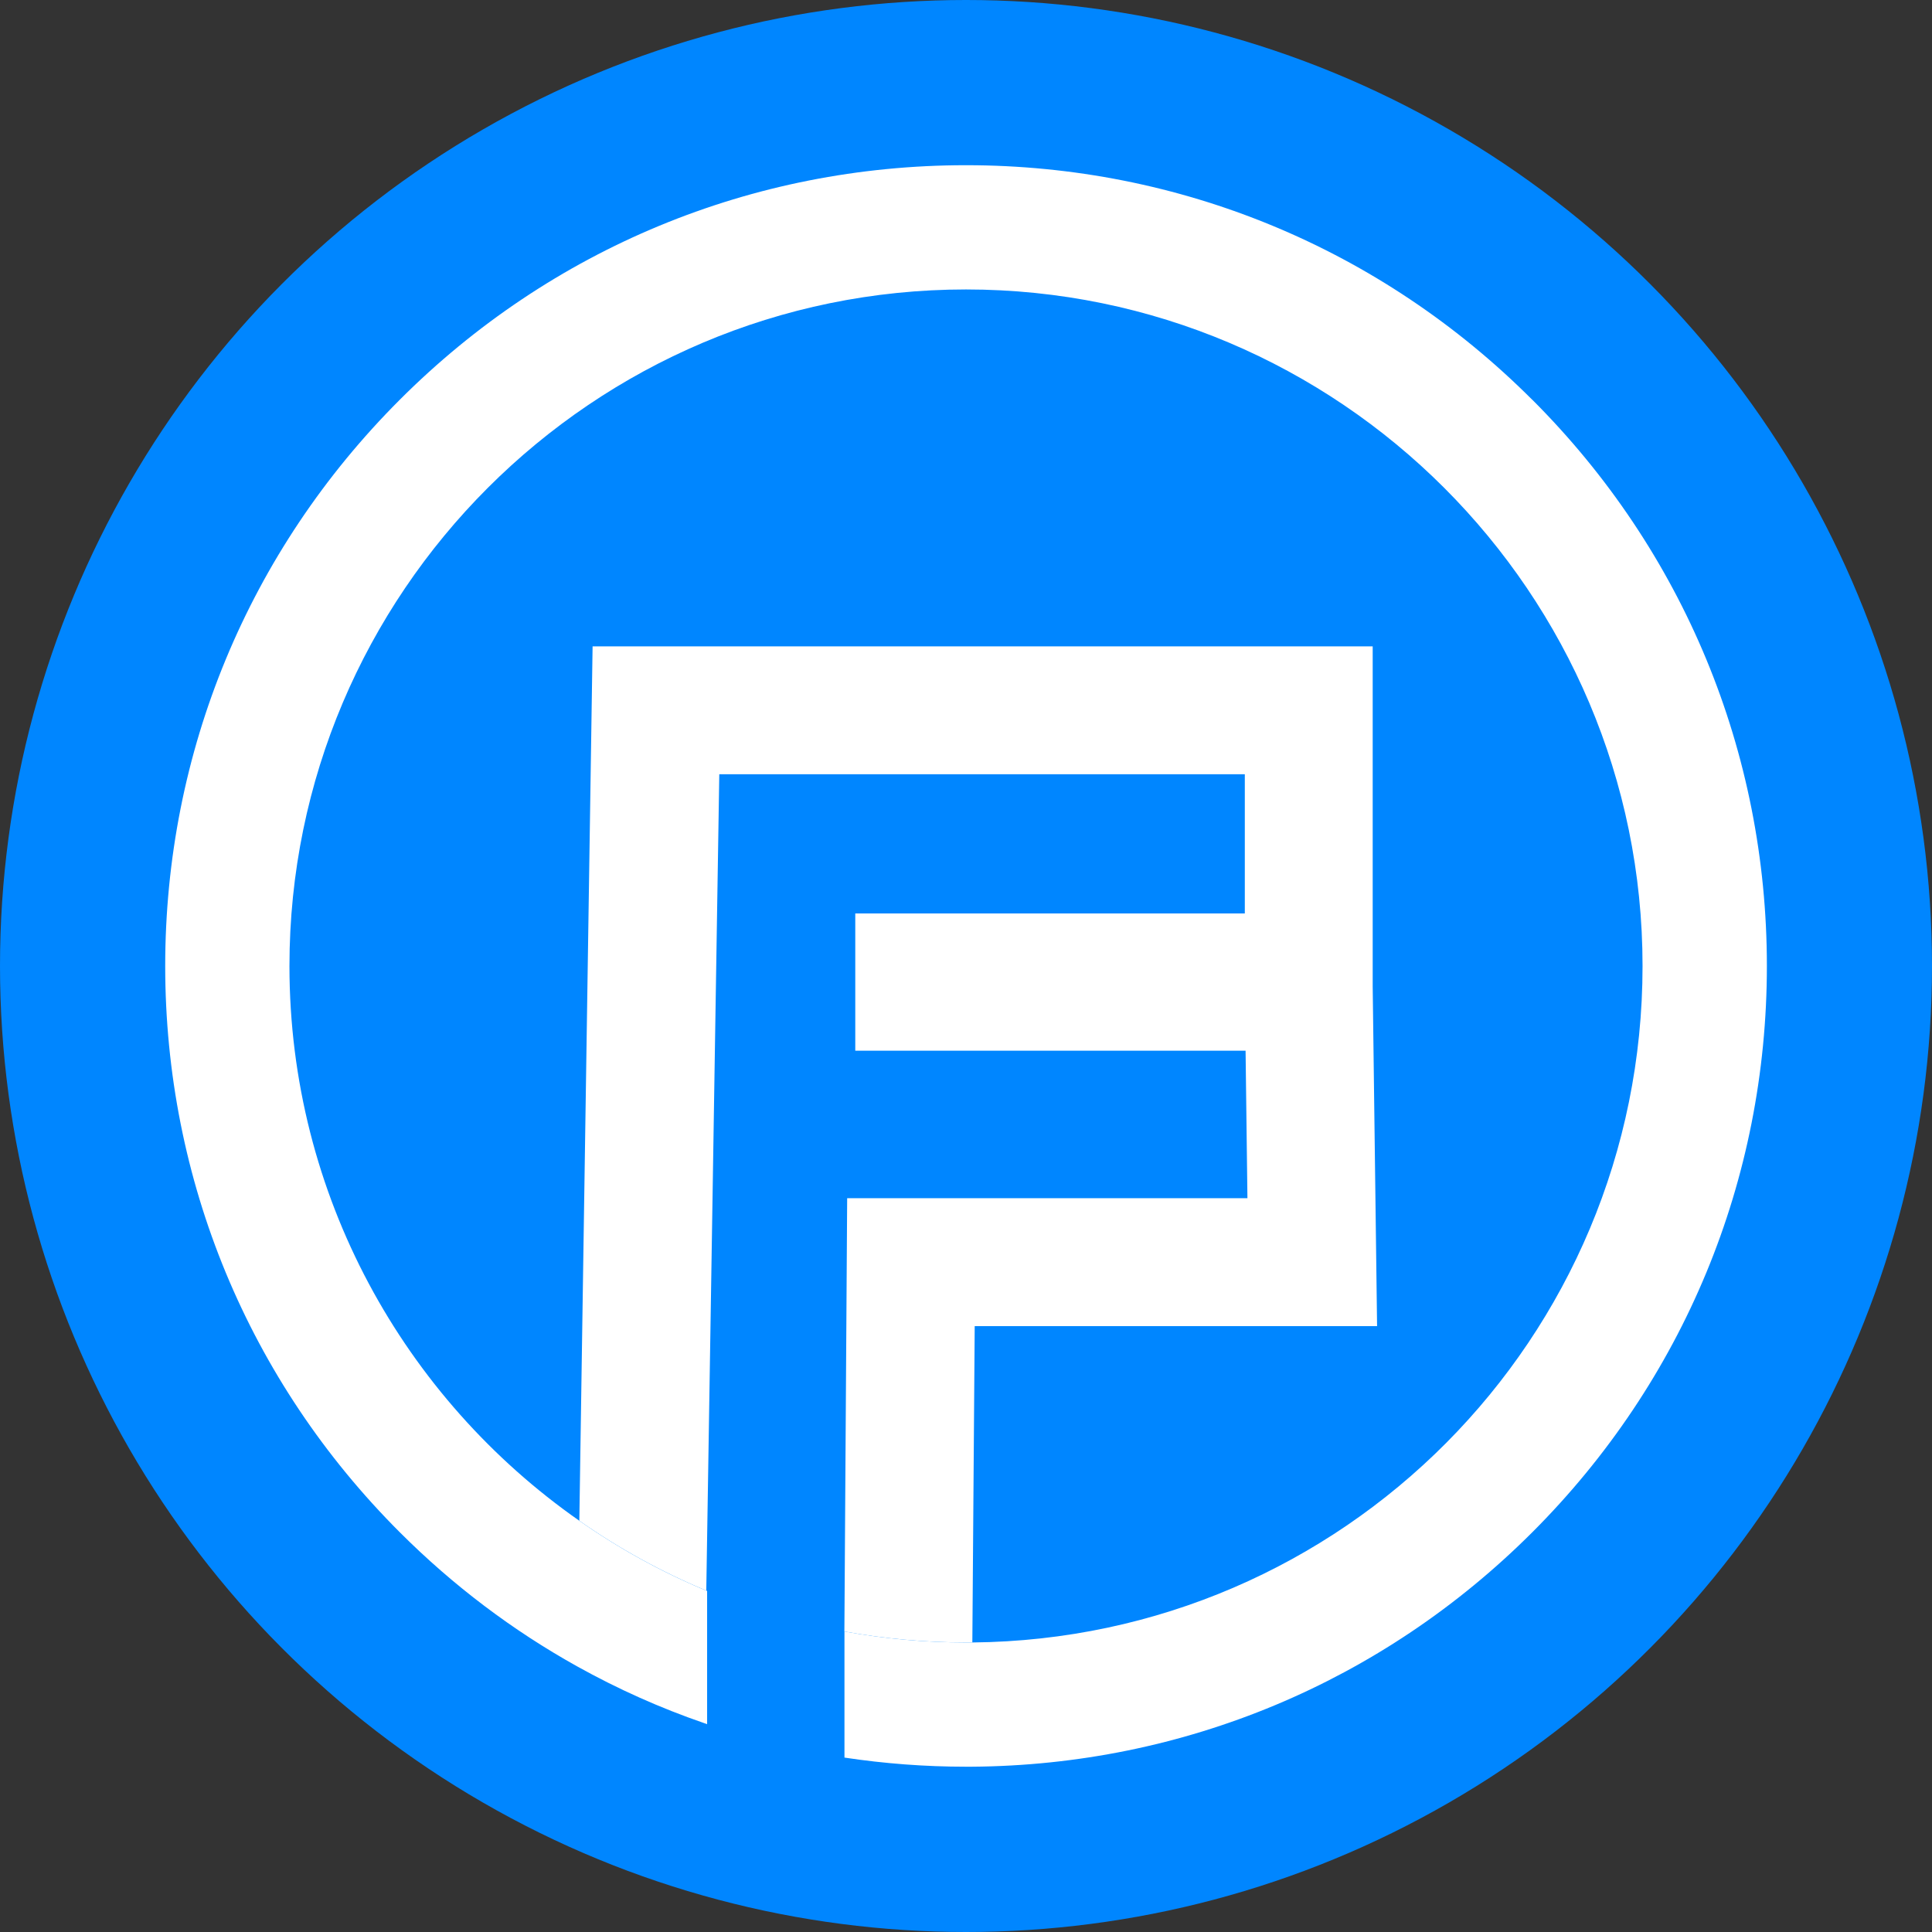
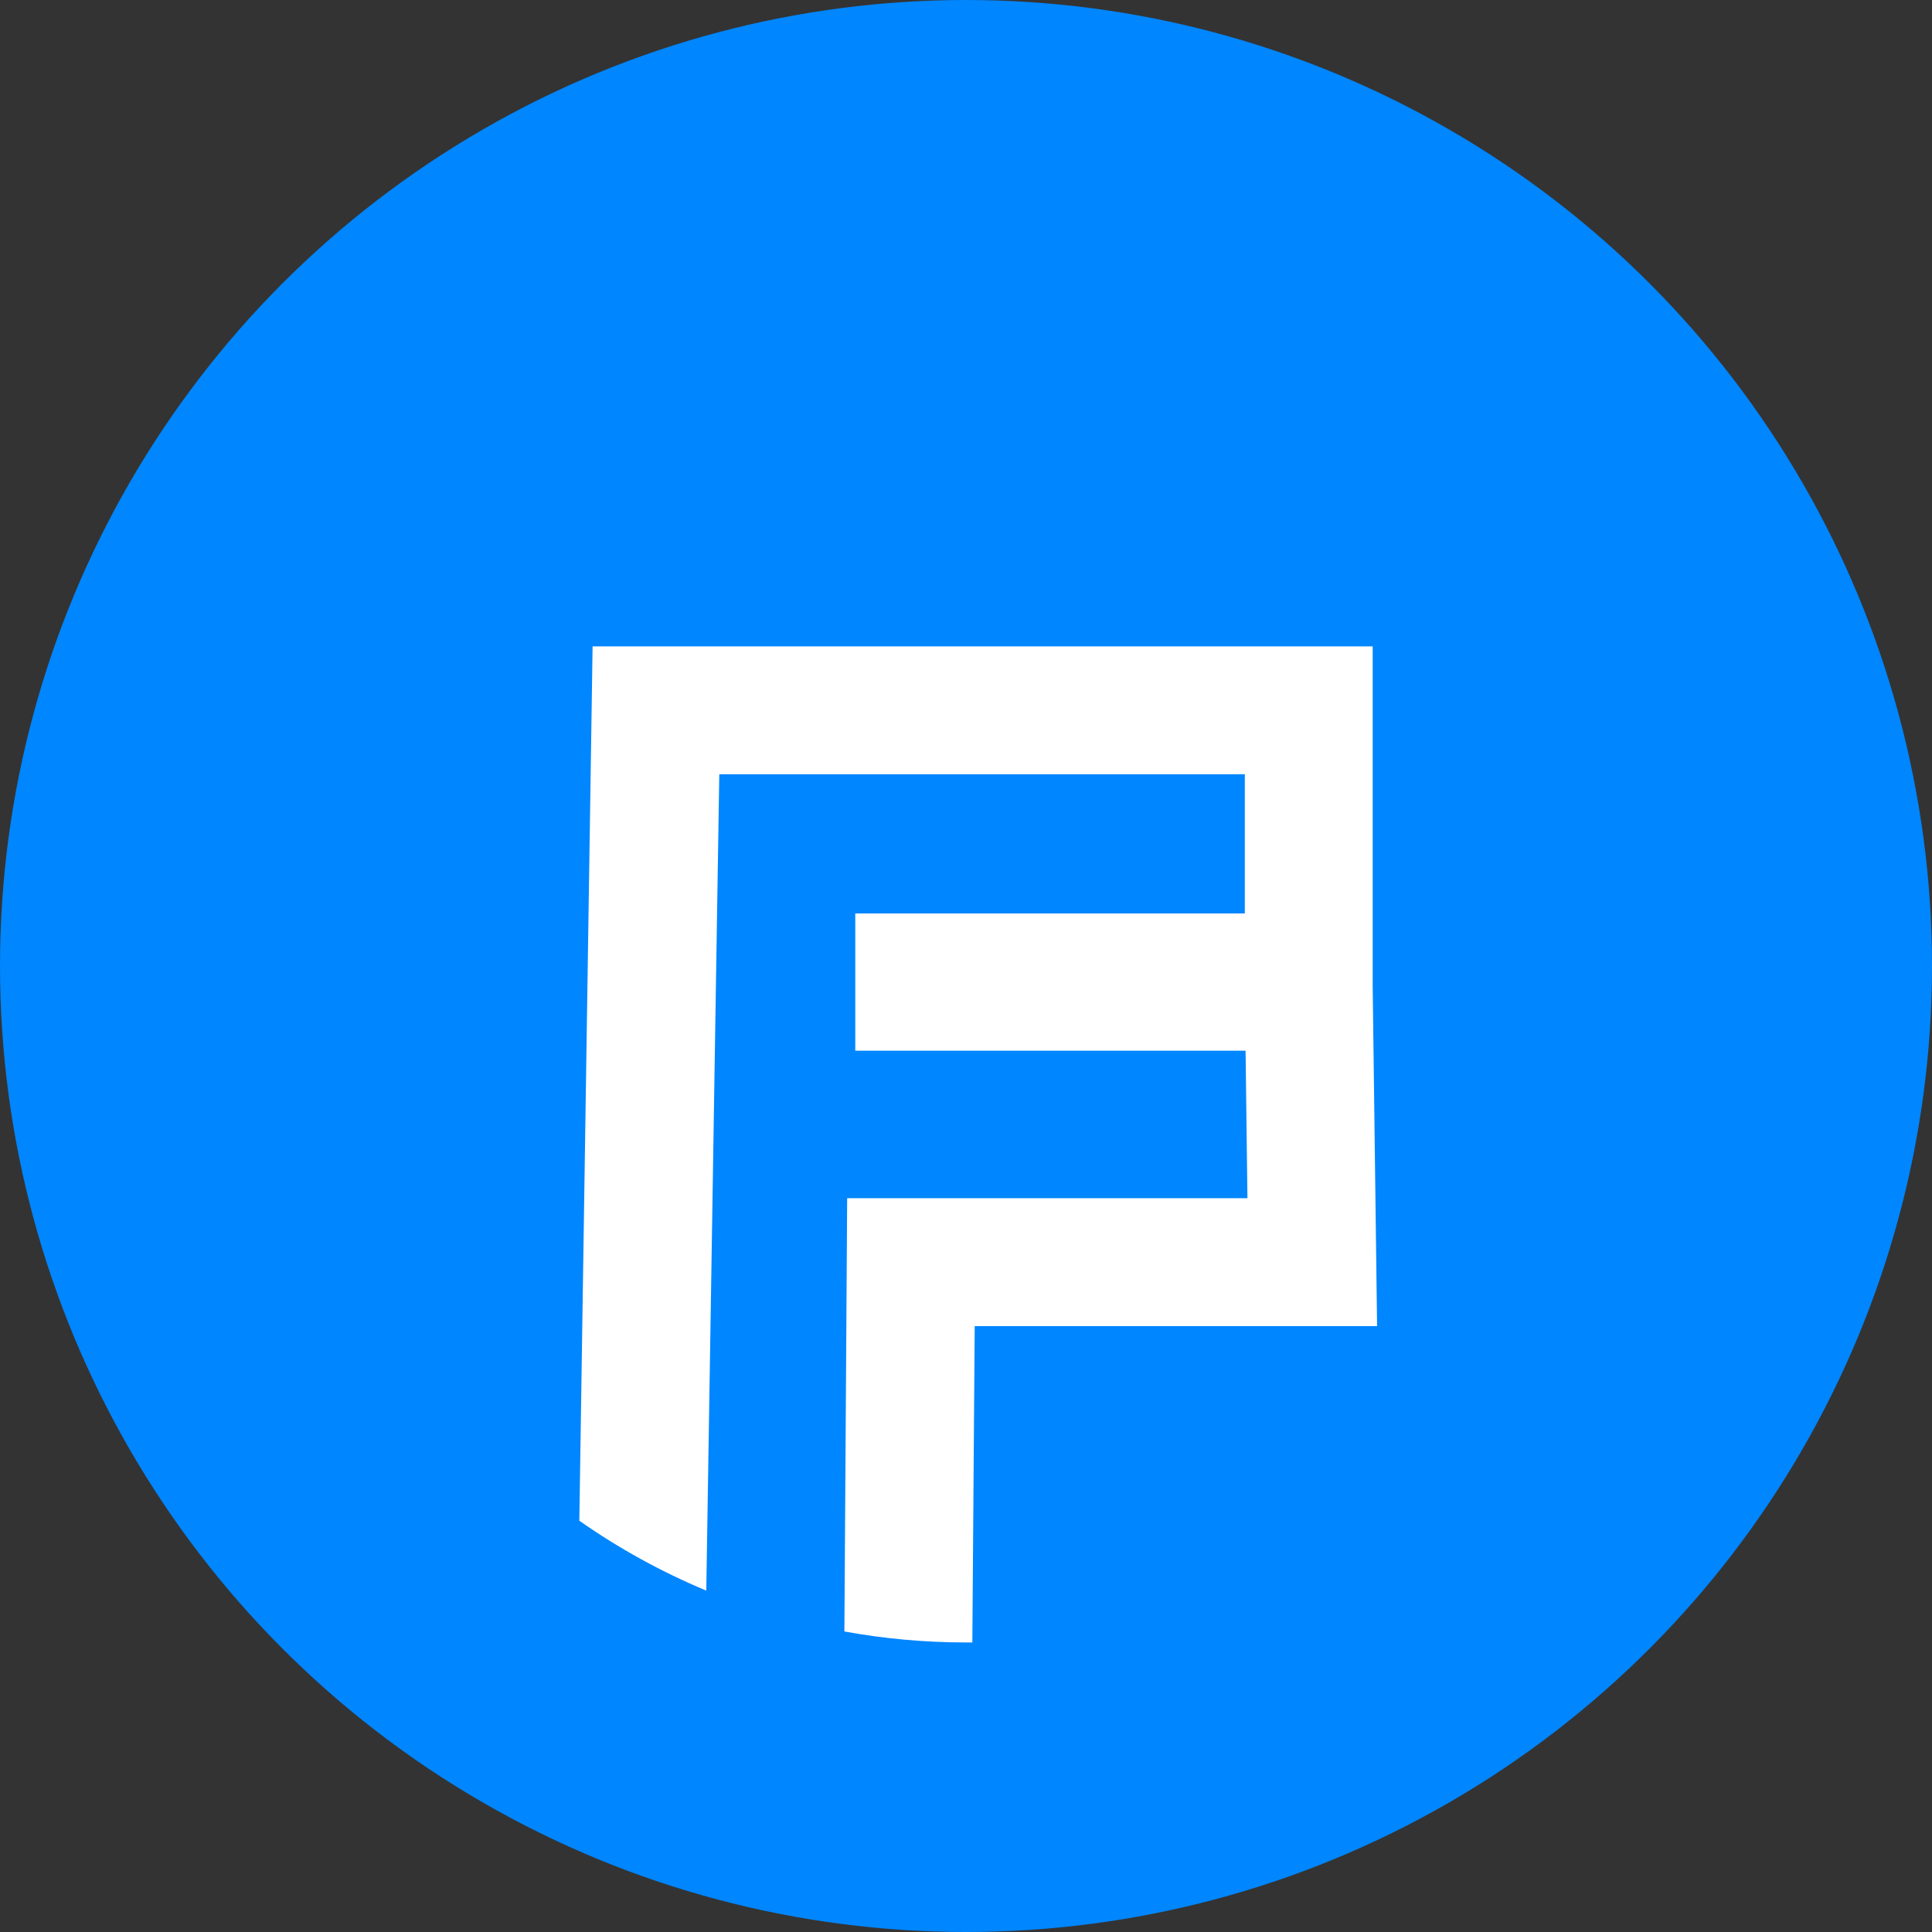
<svg xmlns="http://www.w3.org/2000/svg" id="Layer_1" data-name="Layer 1" viewBox="0 0 228.74 228.74">
  <rect x="0" y="0" width="228.74" height="228.74" fill="#333333" stroke="none" />
  <defs>
    <style> .cls-1 { fill: #0086ff; } .cls-2 { fill: #fff; } </style>
  </defs>
-   <path class="cls-1" d="M147.7,141.86l-.22-17.46h-46.21v-16.25h46.12v-16.48h-62.22l-1.54,96.65c5.2,2.17,10.67,3.81,16.36,4.84l.33-51.3h47.39Z" />
  <path class="cls-1" d="M114.37,34.27c-44.16,0-80.1,35.93-80.1,80.1,0,27.15,13.59,51.19,34.32,65.68l1.57-103.52h92.36v40.25l.52,40.22h-47.63l-.28,37.45c43.82-.41,79.34-36.17,79.34-80.09s-35.93-80.1-80.1-80.1Z" />
  <circle class="cls-1" cx="114.37" cy="114.37" r="114.37" />
  <path class="cls-1" d="M181.41,181.41c-17.76,17.76-41.31,27.6-66.4,27.76l-15.13-1.09c-5.65-.86-11.17-2.23-16.51-4.07l-15.04-6.72c-7.61-4.24-14.68-9.56-21-15.88-17.91-17.91-27.77-41.72-27.77-67.04s9.86-49.14,27.77-67.04c17.91-17.91,41.72-27.77,67.04-27.77s49.14,9.86,67.04,27.77c17.91,17.91,27.77,41.72,27.77,67.04s-9.86,49.14-27.77,67.04Z" />
  <path class="cls-2" d="M163.04,157l-.52-40.22v-40.25h-92.36l-1.57,103.52c4.67,3.27,9.71,6.05,15.03,8.27l1.54-96.65h62.22v16.48h-46.12v16.25h46.21l.22,17.46h-47.39l-.33,51.3c4.67.85,9.48,1.3,14.39,1.3.25,0,.51,0,.76,0l.28-37.45h47.63Z" />
-   <path class="cls-2" d="M181.41,47.33c-17.91-17.91-41.72-27.77-67.04-27.77s-49.14,9.86-67.04,27.77c-17.91,17.91-27.77,41.72-27.77,67.04s9.86,49.14,27.77,67.04c6.33,6.33,13.4,11.65,21,15.88,4.81,2.68,9.84,4.93,15.04,6.72.12.04.23.08.35.12v-15.77s-.07-.03-.1-.04c-5.33-2.22-10.36-5-15.03-8.27-20.73-14.49-34.32-38.53-34.32-65.68,0-44.17,35.93-80.1,80.1-80.1s80.1,35.93,80.1,80.1-35.52,79.68-79.34,80.09c-.25,0-.5,0-.76,0-4.91,0-9.72-.45-14.39-1.3v14.93c4.72.71,9.52,1.08,14.39,1.08.22,0,.43,0,.65,0,25.08-.17,48.64-10.01,66.4-27.76,17.91-17.91,27.77-41.72,27.77-67.04s-9.86-49.14-27.77-67.04Z" />
</svg>